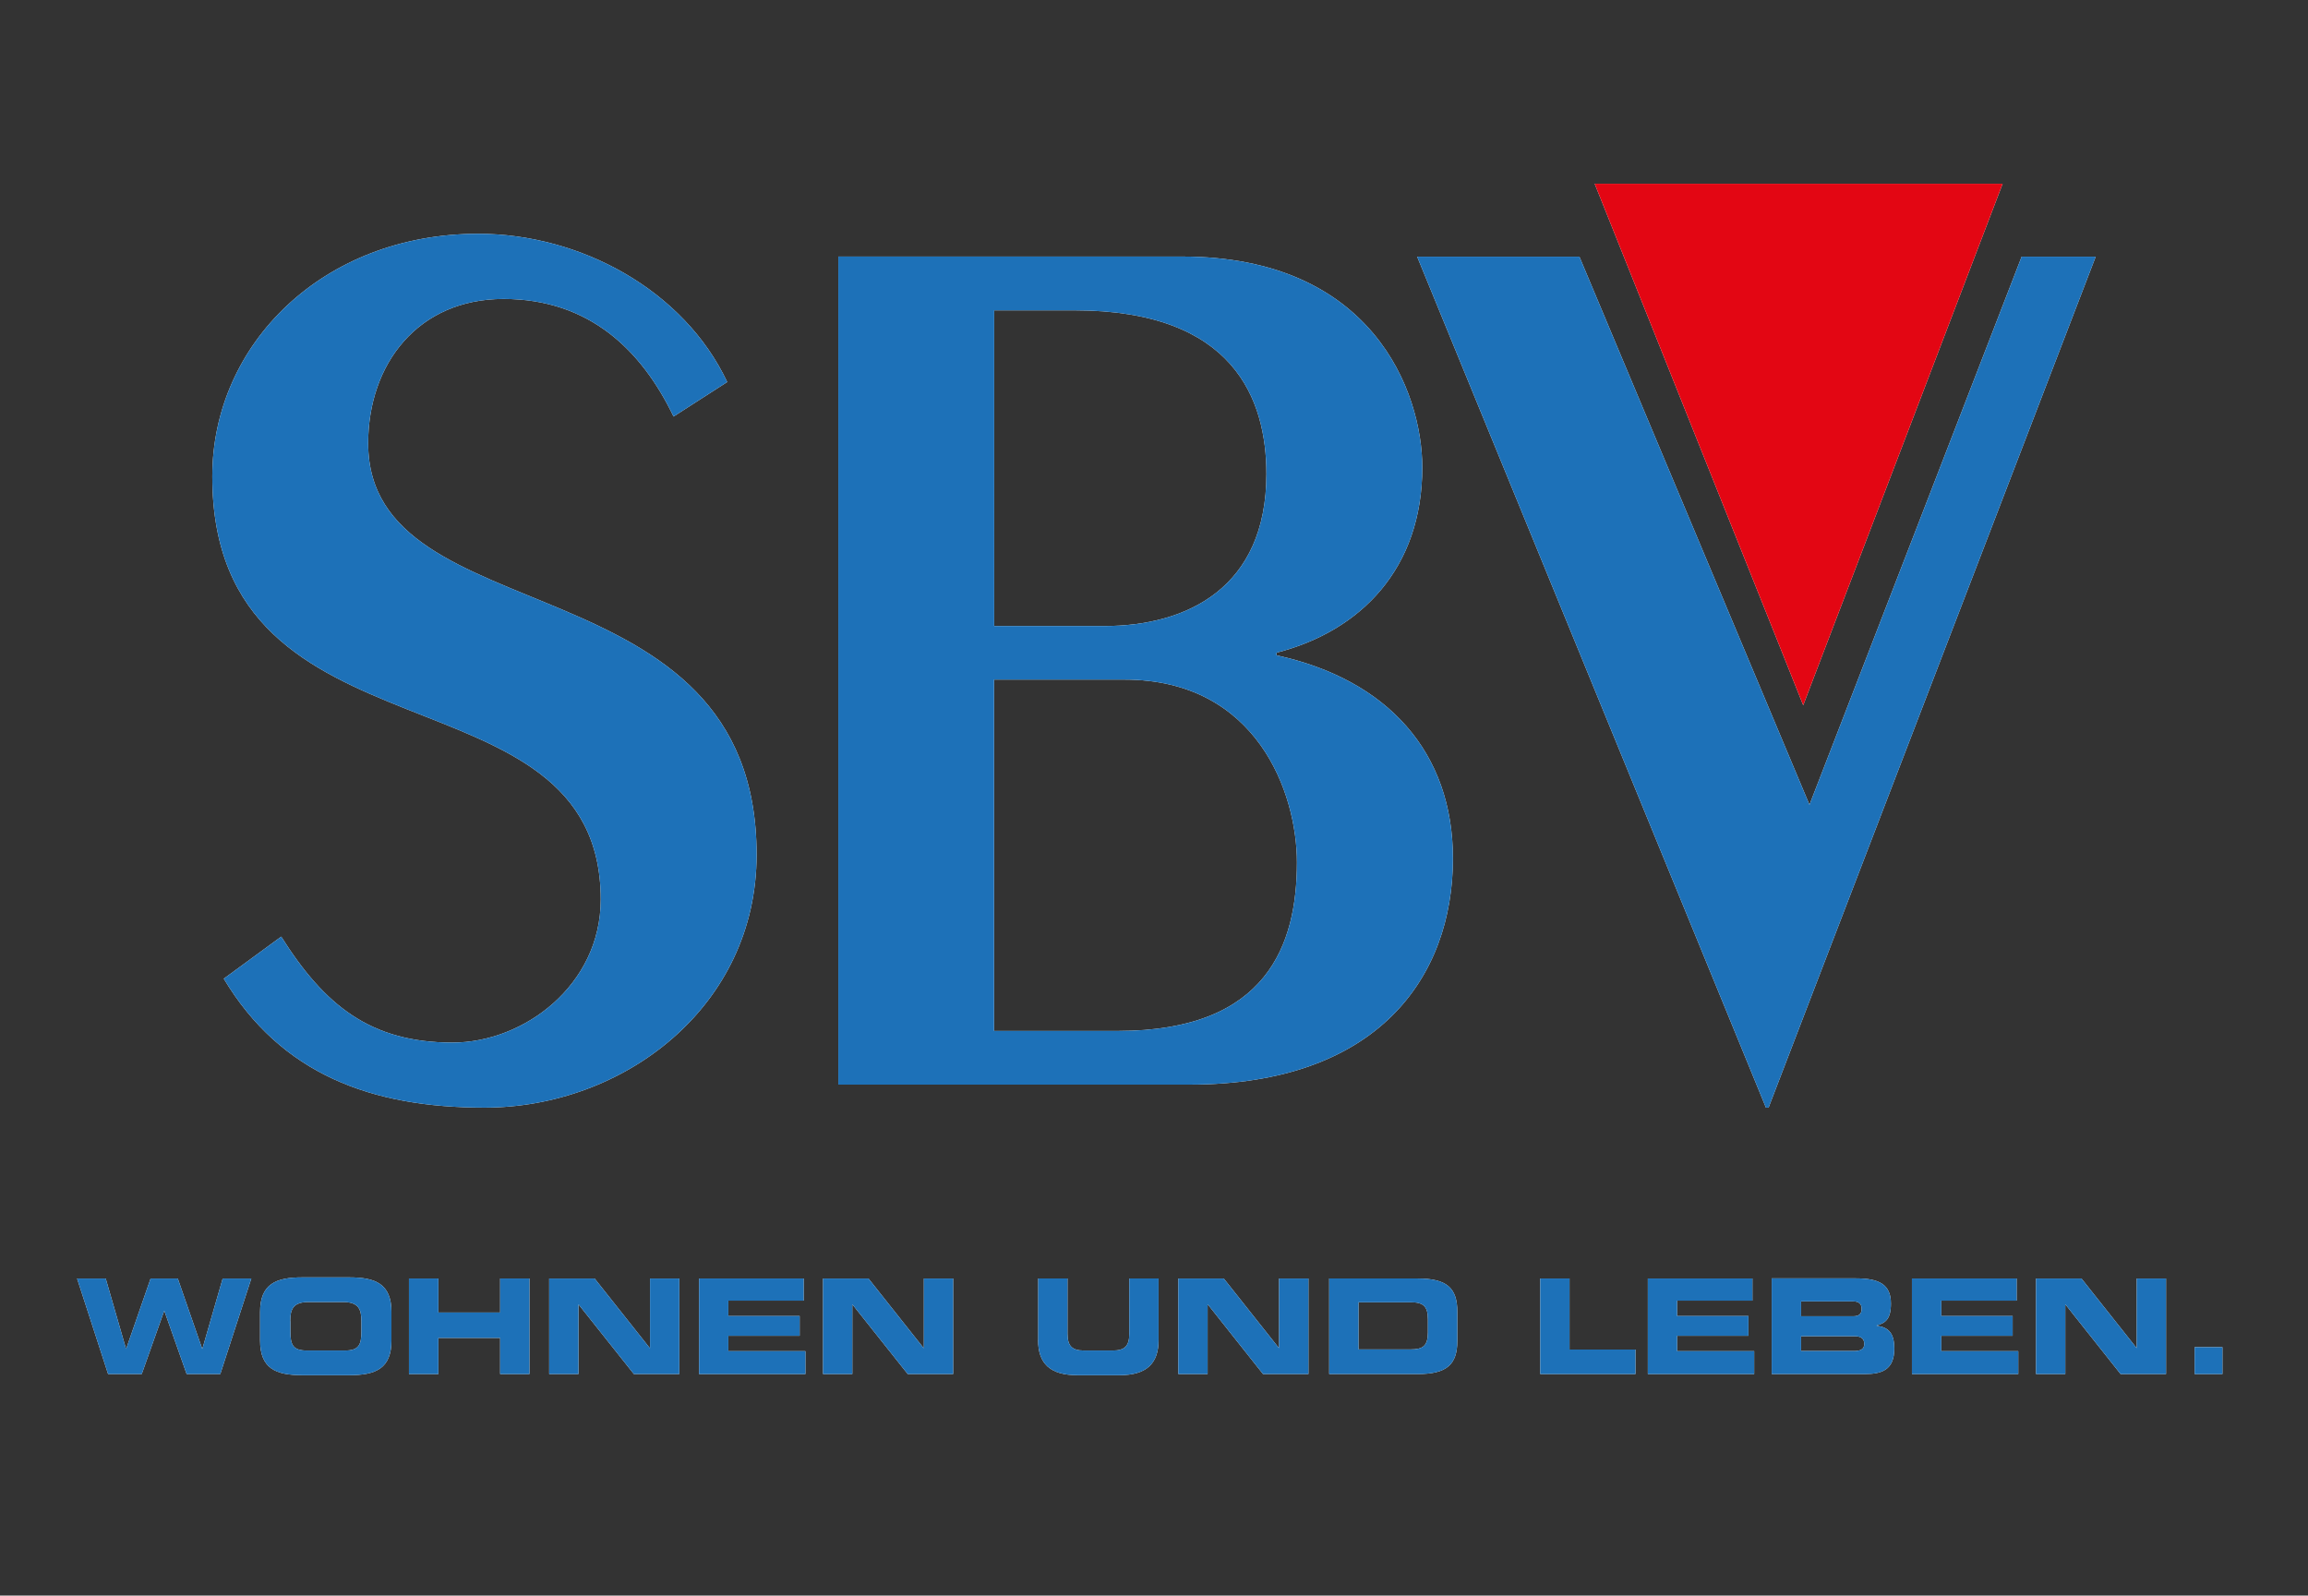
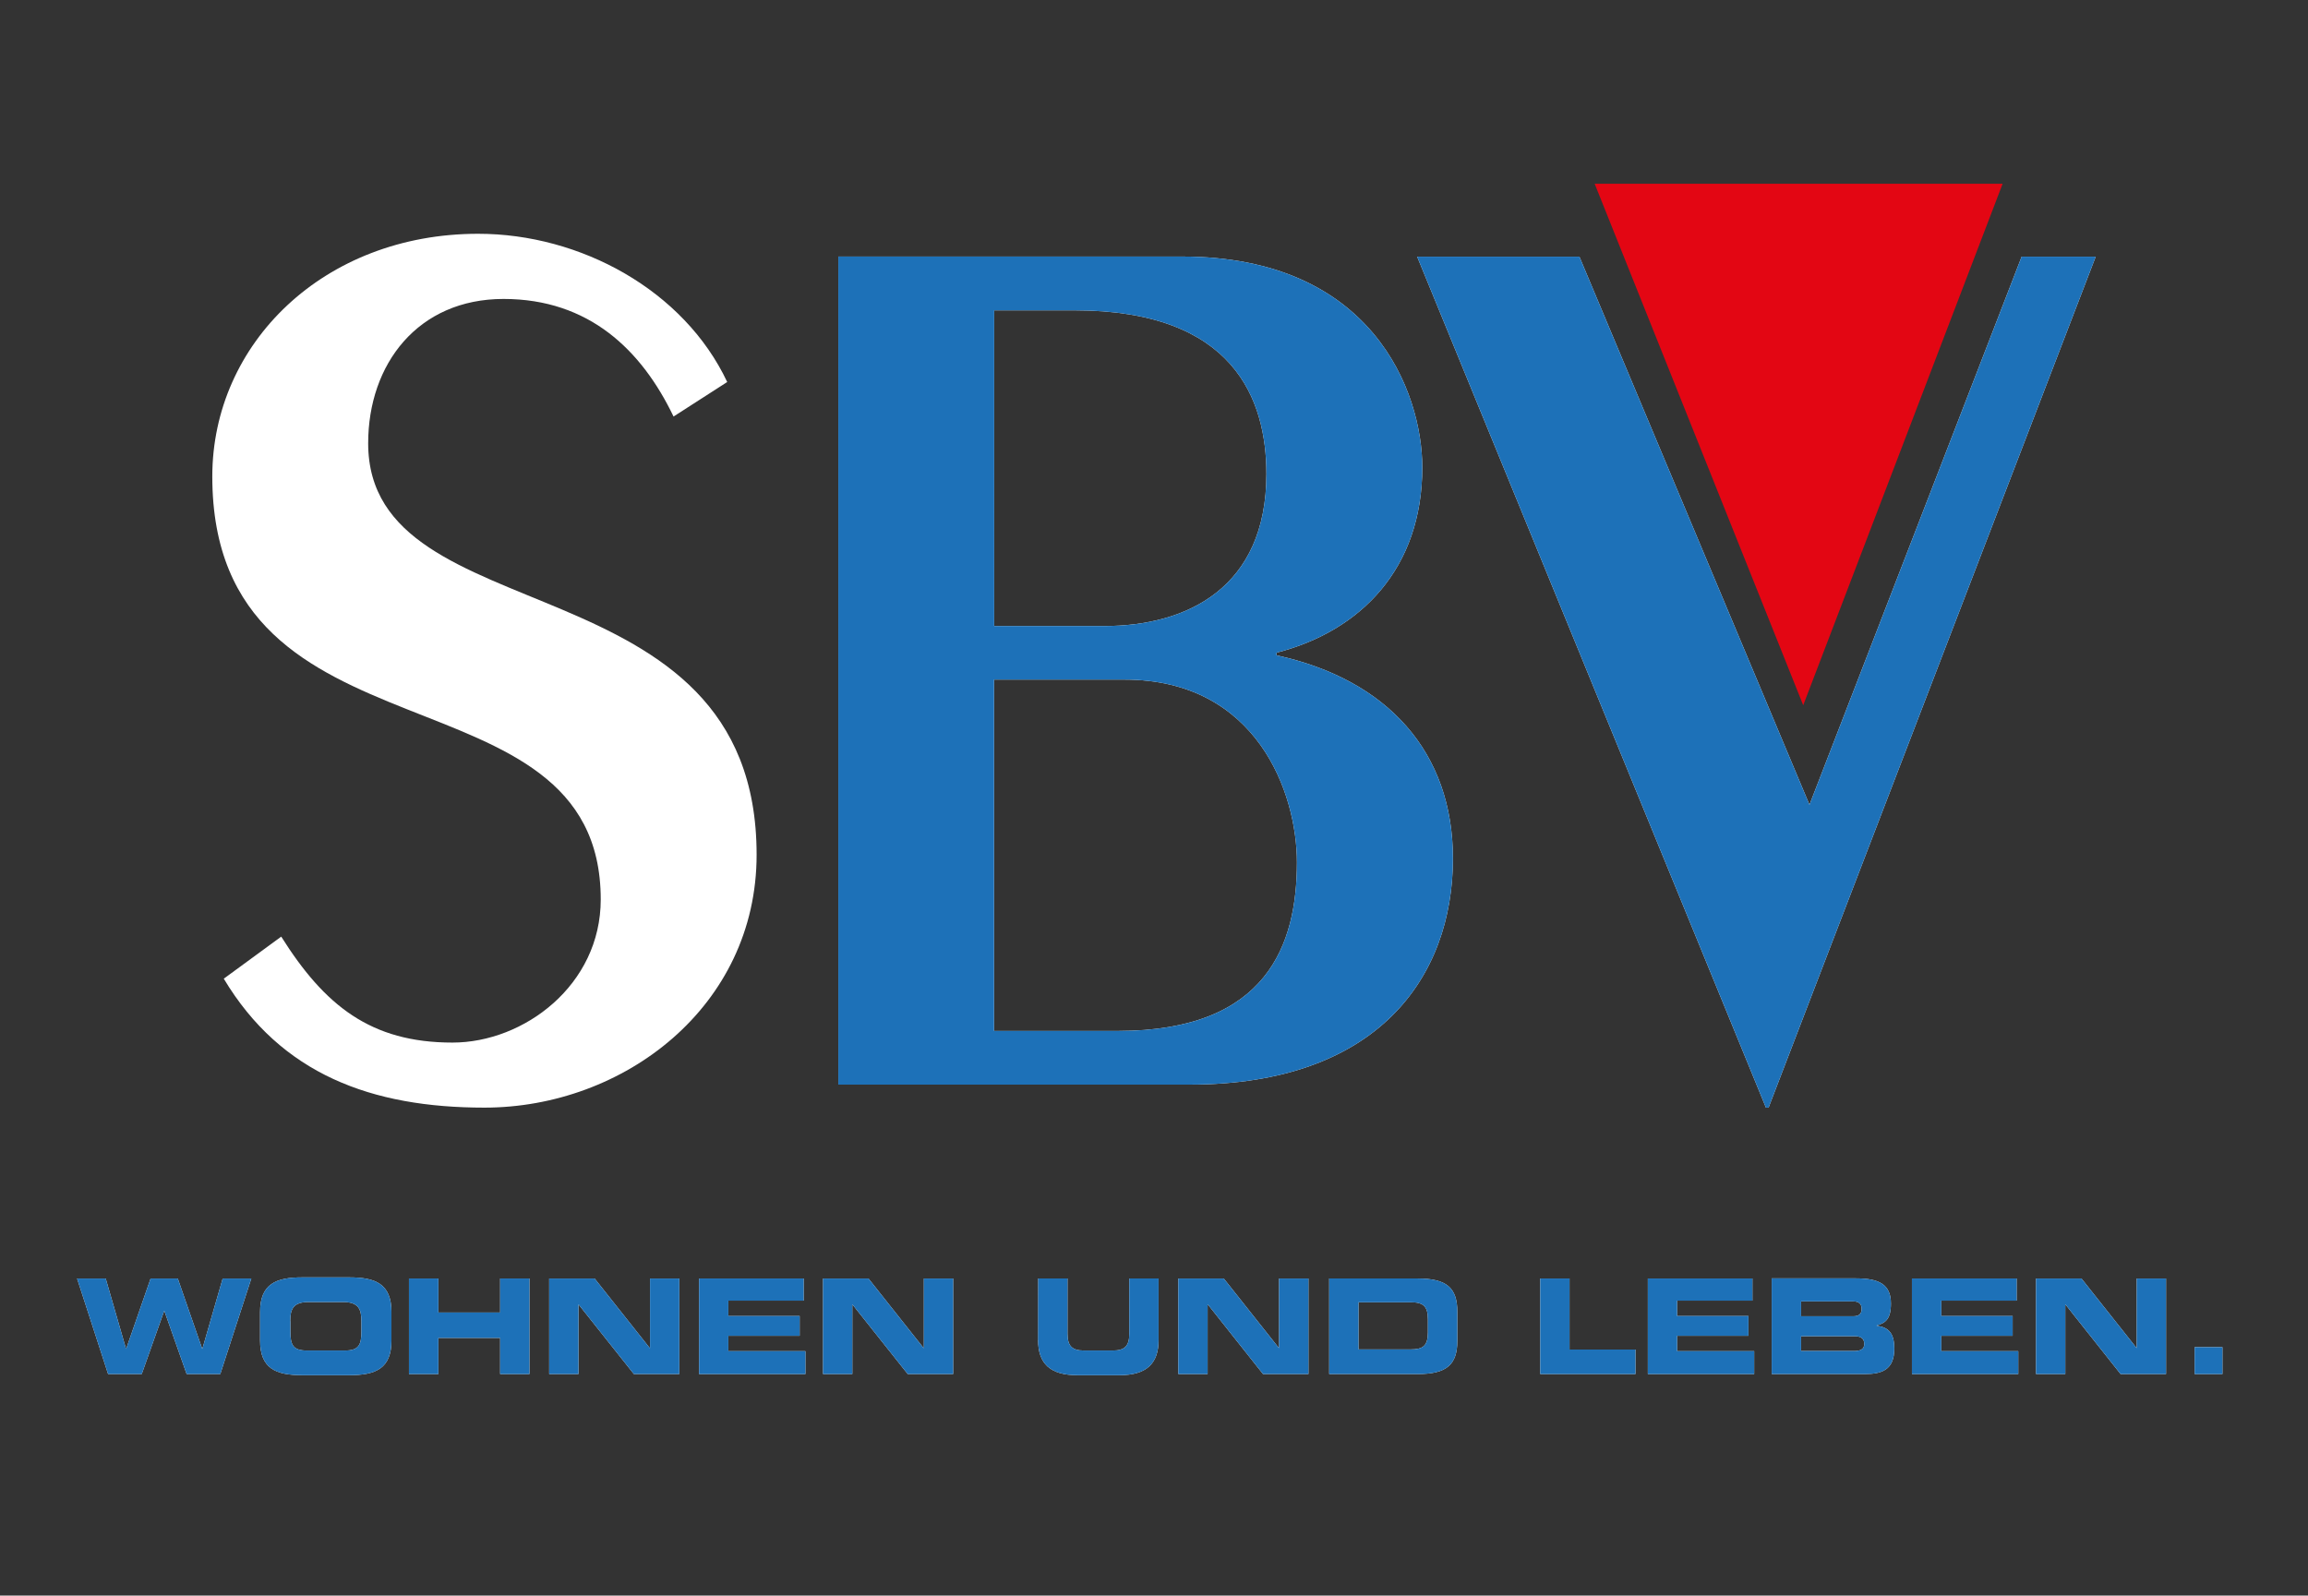
<svg xmlns="http://www.w3.org/2000/svg" viewBox="0 0 184.49 127.56">
  <rect x="0" y="0" width="184.49" height="127.56" fill="#333333" stroke="none" />
  <defs>
    <style>.cls-1{fill:#fff;}.cls-2{fill:#e30613;}.cls-3{fill:#1d71b8;}</style>
  </defs>
  <g id="Ebene_1">
    <path class="cls-1" d="M17.88,78.23c4.59,7.66,11.84,10.32,20.84,10.32,11.14,0,21.76-8.07,21.76-20.22,0-23.9-31.05-17.37-31.05-32.89,0-6.34,3.98-11.54,10.82-11.54s11.04,4.09,13.59,9.4l4.29-2.76c-3.47-7.35-11.74-11.85-19.91-11.85-12.36,0-21.25,8.79-21.25,19.4,0,23.71,31.05,14.61,31.05,33.82,0,6.84-6.13,11.44-11.85,11.44-6.54,0-10.22-2.96-13.69-8.47l-4.59,3.36Z" />
    <path class="cls-1" d="M79.46,54.33h10.42c10.62,0,13.79,9.09,13.79,14.61,0,6.54-2.35,13.48-14.3,13.48h-9.91v-28.09Zm0-29.52h6.44c12.77,0,15.33,7.15,15.33,13.08,0,9.09-6.34,12.16-12.97,12.16h-8.79V24.81Zm-12.46,61.9h28.09c15.02,0,21.05-8.58,21.05-18.08,0-8.48-5.21-14.3-14.1-16.24v-.21c6.74-1.73,11.65-6.74,11.65-14.81,0-6.03-3.99-16.86-19.2-16.86h-27.48V86.71Z" />
    <polygon class="cls-1" points="144.64 64.34 126.25 20.52 113.28 20.52 141.16 88.55 141.37 88.55 167.52 20.52 161.6 20.52 144.64 64.34" />
-     <polygon class="cls-1" points="144.14 56.38 127.47 14.69 160.08 14.69 144.14 56.38" />
    <polygon class="cls-1" points="17.8 102.21 16.18 107.82 16.16 107.82 14.21 102.21 12.04 102.21 10.09 107.82 10.07 107.82 8.45 102.21 6.16 102.21 8.64 109.85 11.33 109.85 13.12 104.81 13.14 104.81 14.92 109.85 17.61 109.85 20.09 102.21 17.8 102.21" />
    <path class="cls-1" d="M20.79,107.17c0,2.24,1.26,2.77,3.37,2.77h3.76c2.11,0,3.37-.53,3.37-2.77v-2.28c0-2.24-1.26-2.77-3.37-2.77h-3.76c-2.11,0-3.37,.53-3.37,2.77v2.28Zm2.41-1.55c0-.95,.23-1.53,1.47-1.53h2.75c1.24,0,1.47,.58,1.47,1.53v.82c0,1.11-.23,1.53-1.34,1.53h-3c-1.11,0-1.34-.42-1.34-1.53v-.82Z" />
    <polygon class="cls-1" points="32.69 109.85 35.04 109.85 35.04 106.96 39.98 106.96 39.98 109.85 42.32 109.85 42.32 102.21 39.98 102.21 39.98 104.93 35.04 104.93 35.04 102.21 32.69 102.21 32.69 109.85" />
    <polygon class="cls-1" points="43.9 109.85 46.24 109.85 46.24 104.3 46.26 104.3 50.67 109.85 54.3 109.85 54.3 102.21 51.96 102.21 51.96 107.76 51.93 107.76 47.53 102.21 43.9 102.21 43.9 109.85" />
    <polygon class="cls-1" points="55.88 109.85 64.38 109.85 64.38 108.02 58.22 108.02 58.22 106.79 63.92 106.79 63.92 105.21 58.22 105.21 58.22 103.98 64.24 103.98 64.24 102.21 55.88 102.21 55.88 109.85" />
    <polygon class="cls-1" points="65.79 109.85 68.13 109.85 68.13 104.3 68.15 104.3 72.56 109.85 76.19 109.85 76.19 102.21 73.85 102.21 73.85 107.76 73.82 107.76 69.42 102.21 65.79 102.21 65.79 109.85" />
    <path class="cls-1" d="M82.98,107.13c0,1.9,.98,2.81,3.14,2.81h3.36c2.15,0,3.13-.91,3.13-2.81v-4.92h-2.34v4.41c0,.97-.35,1.35-1.31,1.35h-2.32c-.96,0-1.31-.38-1.31-1.35v-4.41h-2.34v4.92Z" />
    <polygon class="cls-1" points="94.19 109.85 96.53 109.85 96.53 104.3 96.56 104.3 100.96 109.85 104.59 109.85 104.59 102.21 102.24 102.21 102.24 107.76 102.22 107.76 97.82 102.21 94.19 102.21 94.19 109.85" />
    <path class="cls-1" d="M106.25,109.85h7.07c2.34,0,3.17-.77,3.17-2.66v-2.32c0-1.89-.82-2.66-3.17-2.66h-7.07v7.64Zm2.34-5.74h4.16c1,0,1.39,.29,1.39,1.37v1.03c0,1.09-.39,1.37-1.39,1.37h-4.16v-3.78Z" />
    <polygon class="cls-1" points="123.12 109.85 130.73 109.85 130.73 107.89 125.46 107.89 125.46 102.21 123.12 102.21 123.12 109.85" />
    <polygon class="cls-1" points="131.72 109.85 140.22 109.85 140.22 108.02 134.06 108.02 134.06 106.79 139.76 106.79 139.76 105.21 134.06 105.21 134.06 103.98 140.08 103.98 140.08 102.21 131.72 102.21 131.72 109.85" />
    <path class="cls-1" d="M141.63,109.85h7.46c1.34,0,2.33-.35,2.33-2.03,0-1.15-.38-1.7-1.4-1.83v-.03c.65-.19,1.13-.44,1.13-1.75,0-1.5-.91-2.01-2.78-2.01h-6.75v7.64Zm2.34-3.03h4.2c.51,0,.85,.12,.85,.63,0,.44-.34,.56-.85,.56h-4.2v-1.19Zm0-2.78h4.15c.43,0,.69,.16,.69,.6s-.25,.59-.69,.59h-4.15v-1.19Z" />
    <polygon class="cls-1" points="152.83 109.85 161.33 109.85 161.33 108.02 155.18 108.02 155.18 106.79 160.88 106.79 160.88 105.21 155.18 105.21 155.18 103.98 161.2 103.98 161.2 102.21 152.83 102.21 152.83 109.85" />
    <polygon class="cls-1" points="162.75 109.85 165.09 109.85 165.09 104.3 165.11 104.3 169.51 109.85 173.14 109.85 173.14 102.21 170.8 102.21 170.8 107.76 170.78 107.76 166.38 102.21 162.75 102.21 162.75 109.85" />
    <rect class="cls-1" x="175.43" y="107.7" width="2.22" height="2.15" />
  </g>
  <g id="Ebene_1_Kopie">
-     <path class="cls-3" d="M17.88,78.23c4.59,7.66,11.84,10.32,20.84,10.32,11.14,0,21.76-8.07,21.76-20.22,0-23.9-31.05-17.37-31.05-32.89,0-6.34,3.98-11.54,10.82-11.54s11.04,4.09,13.59,9.4l4.29-2.76c-3.47-7.35-11.74-11.85-19.91-11.85-12.36,0-21.25,8.79-21.25,19.4,0,23.71,31.05,14.61,31.05,33.82,0,6.84-6.13,11.44-11.85,11.44-6.54,0-10.22-2.96-13.69-8.47l-4.59,3.36Z" />
    <path class="cls-3" d="M79.46,54.33h10.42c10.62,0,13.79,9.09,13.79,14.61,0,6.54-2.35,13.48-14.3,13.48h-9.91v-28.09Zm0-29.52h6.44c12.77,0,15.33,7.15,15.33,13.08,0,9.09-6.34,12.16-12.97,12.16h-8.79V24.81Zm-12.46,61.9h28.09c15.02,0,21.05-8.58,21.05-18.08,0-8.48-5.21-14.3-14.1-16.24v-.21c6.74-1.73,11.65-6.74,11.65-14.81,0-6.03-3.99-16.86-19.2-16.86h-27.48V86.71Z" />
    <polygon class="cls-3" points="144.64 64.34 126.25 20.52 113.28 20.52 141.16 88.55 141.37 88.55 167.52 20.52 161.6 20.52 144.64 64.34" />
    <polygon class="cls-2" points="144.14 56.38 127.47 14.69 160.08 14.69 144.14 56.38" />
    <polygon class="cls-3" points="17.8 102.21 16.18 107.82 16.16 107.82 14.21 102.21 12.04 102.21 10.09 107.82 10.07 107.82 8.45 102.21 6.16 102.21 8.64 109.85 11.33 109.85 13.12 104.81 13.14 104.81 14.92 109.85 17.61 109.85 20.09 102.21 17.8 102.21" />
    <path class="cls-3" d="M20.79,107.17c0,2.24,1.26,2.77,3.37,2.77h3.76c2.11,0,3.37-.53,3.37-2.77v-2.28c0-2.24-1.26-2.77-3.37-2.77h-3.76c-2.11,0-3.37,.53-3.37,2.77v2.28Zm2.41-1.55c0-.95,.23-1.53,1.47-1.53h2.75c1.24,0,1.47,.58,1.47,1.53v.82c0,1.11-.23,1.53-1.34,1.53h-3c-1.11,0-1.34-.42-1.34-1.53v-.82Z" />
    <polygon class="cls-3" points="32.69 109.85 35.04 109.85 35.04 106.96 39.98 106.96 39.98 109.85 42.32 109.85 42.32 102.21 39.98 102.21 39.98 104.93 35.04 104.93 35.04 102.21 32.69 102.21 32.69 109.85" />
    <polygon class="cls-3" points="43.9 109.85 46.24 109.85 46.24 104.3 46.26 104.3 50.67 109.85 54.3 109.85 54.3 102.21 51.96 102.21 51.96 107.76 51.93 107.76 47.53 102.21 43.9 102.21 43.9 109.85" />
    <polygon class="cls-3" points="55.88 109.85 64.38 109.85 64.38 108.02 58.22 108.02 58.22 106.79 63.92 106.79 63.92 105.21 58.22 105.21 58.22 103.98 64.24 103.98 64.24 102.21 55.88 102.21 55.88 109.85" />
    <polygon class="cls-3" points="65.79 109.85 68.13 109.85 68.13 104.3 68.15 104.3 72.56 109.85 76.19 109.85 76.19 102.21 73.85 102.21 73.85 107.76 73.82 107.76 69.42 102.21 65.79 102.21 65.79 109.85" />
-     <path class="cls-3" d="M82.98,107.13c0,1.9,.98,2.81,3.14,2.81h3.36c2.15,0,3.13-.91,3.13-2.81v-4.92h-2.34v4.41c0,.97-.35,1.35-1.31,1.35h-2.32c-.96,0-1.31-.38-1.31-1.35v-4.41h-2.34v4.92Z" />
+     <path class="cls-3" d="M82.98,107.13c0,1.9,.98,2.81,3.14,2.81h3.36c2.15,0,3.13-.91,3.13-2.81v-4.92h-2.34v4.41c0,.97-.35,1.35-1.31,1.35h-2.32c-.96,0-1.31-.38-1.31-1.35v-4.41h-2.34Z" />
    <polygon class="cls-3" points="94.19 109.85 96.53 109.85 96.53 104.3 96.56 104.3 100.96 109.85 104.59 109.85 104.59 102.21 102.24 102.21 102.24 107.76 102.22 107.76 97.82 102.21 94.19 102.21 94.19 109.85" />
    <path class="cls-3" d="M106.25,109.85h7.07c2.34,0,3.17-.77,3.17-2.66v-2.32c0-1.89-.82-2.66-3.17-2.66h-7.07v7.64Zm2.34-5.74h4.16c1,0,1.39,.29,1.39,1.37v1.03c0,1.09-.39,1.37-1.39,1.37h-4.16v-3.78Z" />
    <polygon class="cls-3" points="123.12 109.85 130.73 109.85 130.73 107.89 125.46 107.89 125.46 102.21 123.12 102.21 123.12 109.85" />
    <polygon class="cls-3" points="131.72 109.85 140.22 109.85 140.22 108.02 134.06 108.02 134.06 106.79 139.76 106.79 139.76 105.21 134.06 105.21 134.06 103.98 140.08 103.98 140.08 102.21 131.72 102.21 131.72 109.85" />
    <path class="cls-3" d="M141.63,109.85h7.46c1.34,0,2.33-.35,2.33-2.03,0-1.15-.38-1.7-1.4-1.83v-.03c.65-.19,1.13-.44,1.13-1.75,0-1.5-.91-2.01-2.78-2.01h-6.75v7.64Zm2.34-3.03h4.2c.51,0,.85,.12,.85,.63,0,.44-.34,.56-.85,.56h-4.2v-1.19Zm0-2.78h4.15c.43,0,.69,.16,.69,.6s-.25,.59-.69,.59h-4.15v-1.19Z" />
    <polygon class="cls-3" points="152.83 109.85 161.33 109.85 161.33 108.02 155.18 108.02 155.18 106.79 160.88 106.79 160.88 105.21 155.18 105.21 155.18 103.98 161.2 103.98 161.2 102.21 152.83 102.21 152.83 109.85" />
    <polygon class="cls-3" points="162.75 109.85 165.09 109.85 165.09 104.3 165.11 104.3 169.51 109.85 173.14 109.85 173.14 102.21 170.8 102.21 170.8 107.76 170.78 107.76 166.38 102.21 162.75 102.21 162.75 109.85" />
    <rect class="cls-3" x="175.43" y="107.7" width="2.22" height="2.15" />
  </g>
</svg>